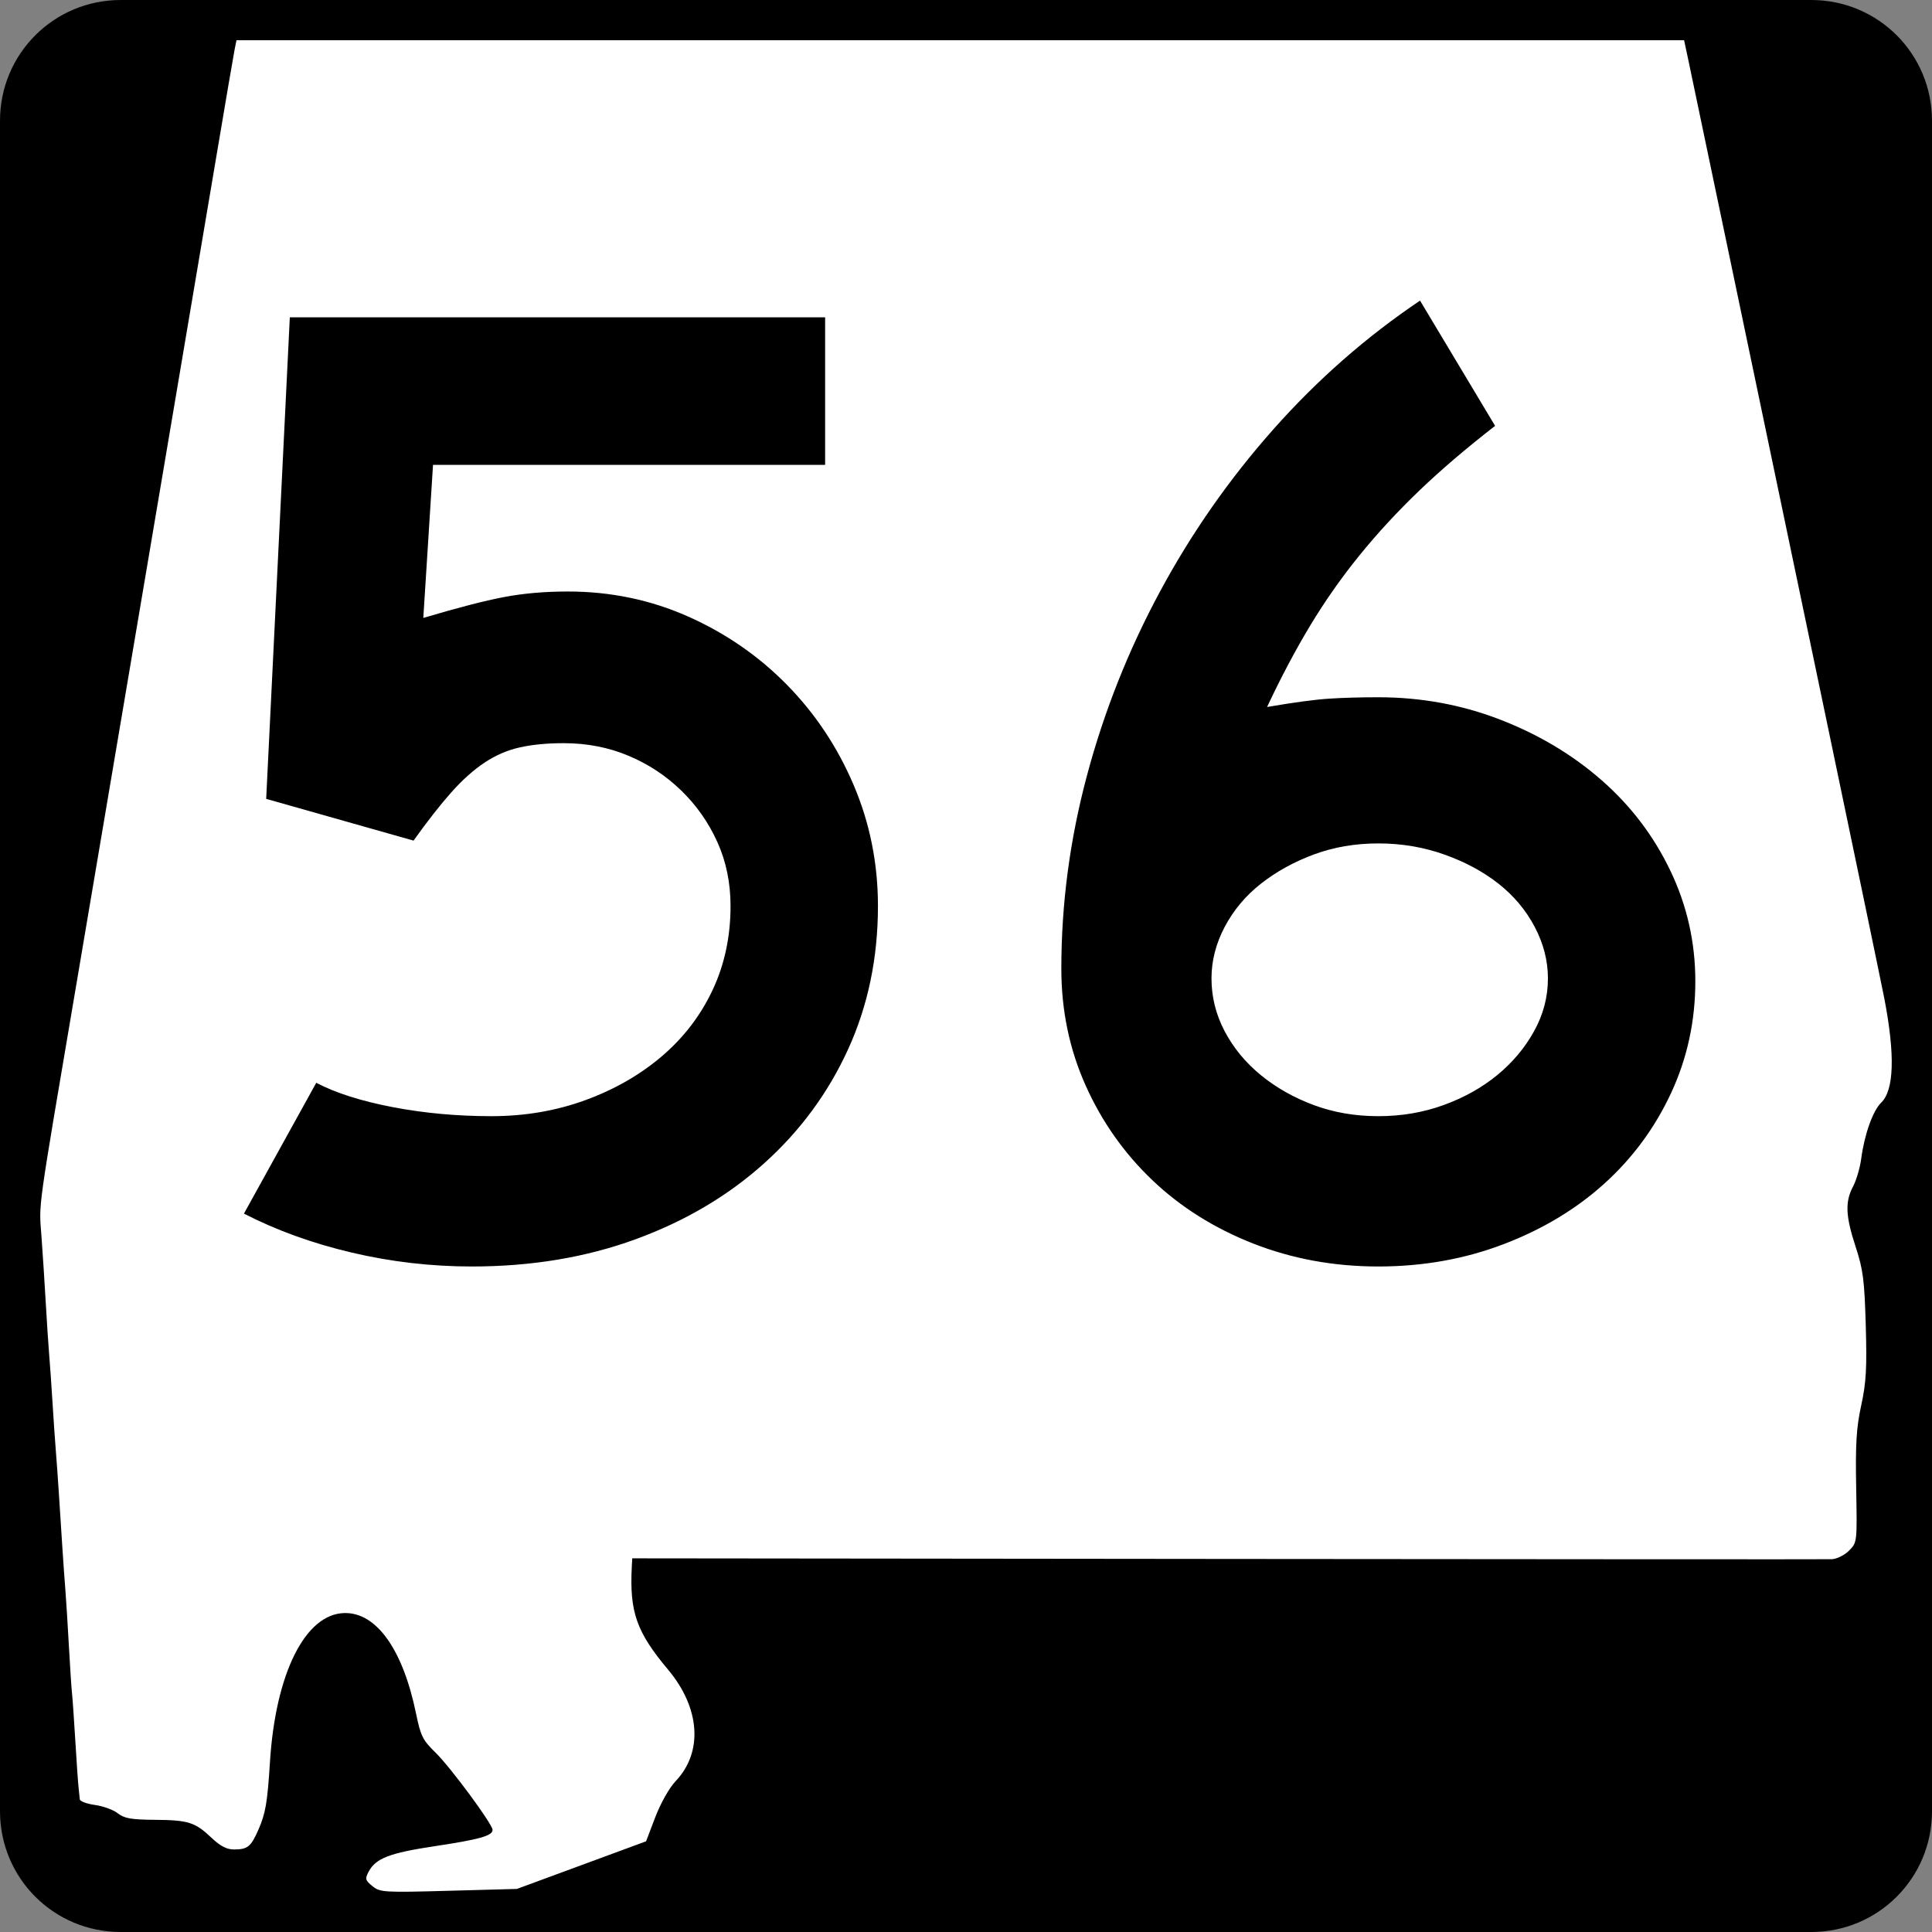
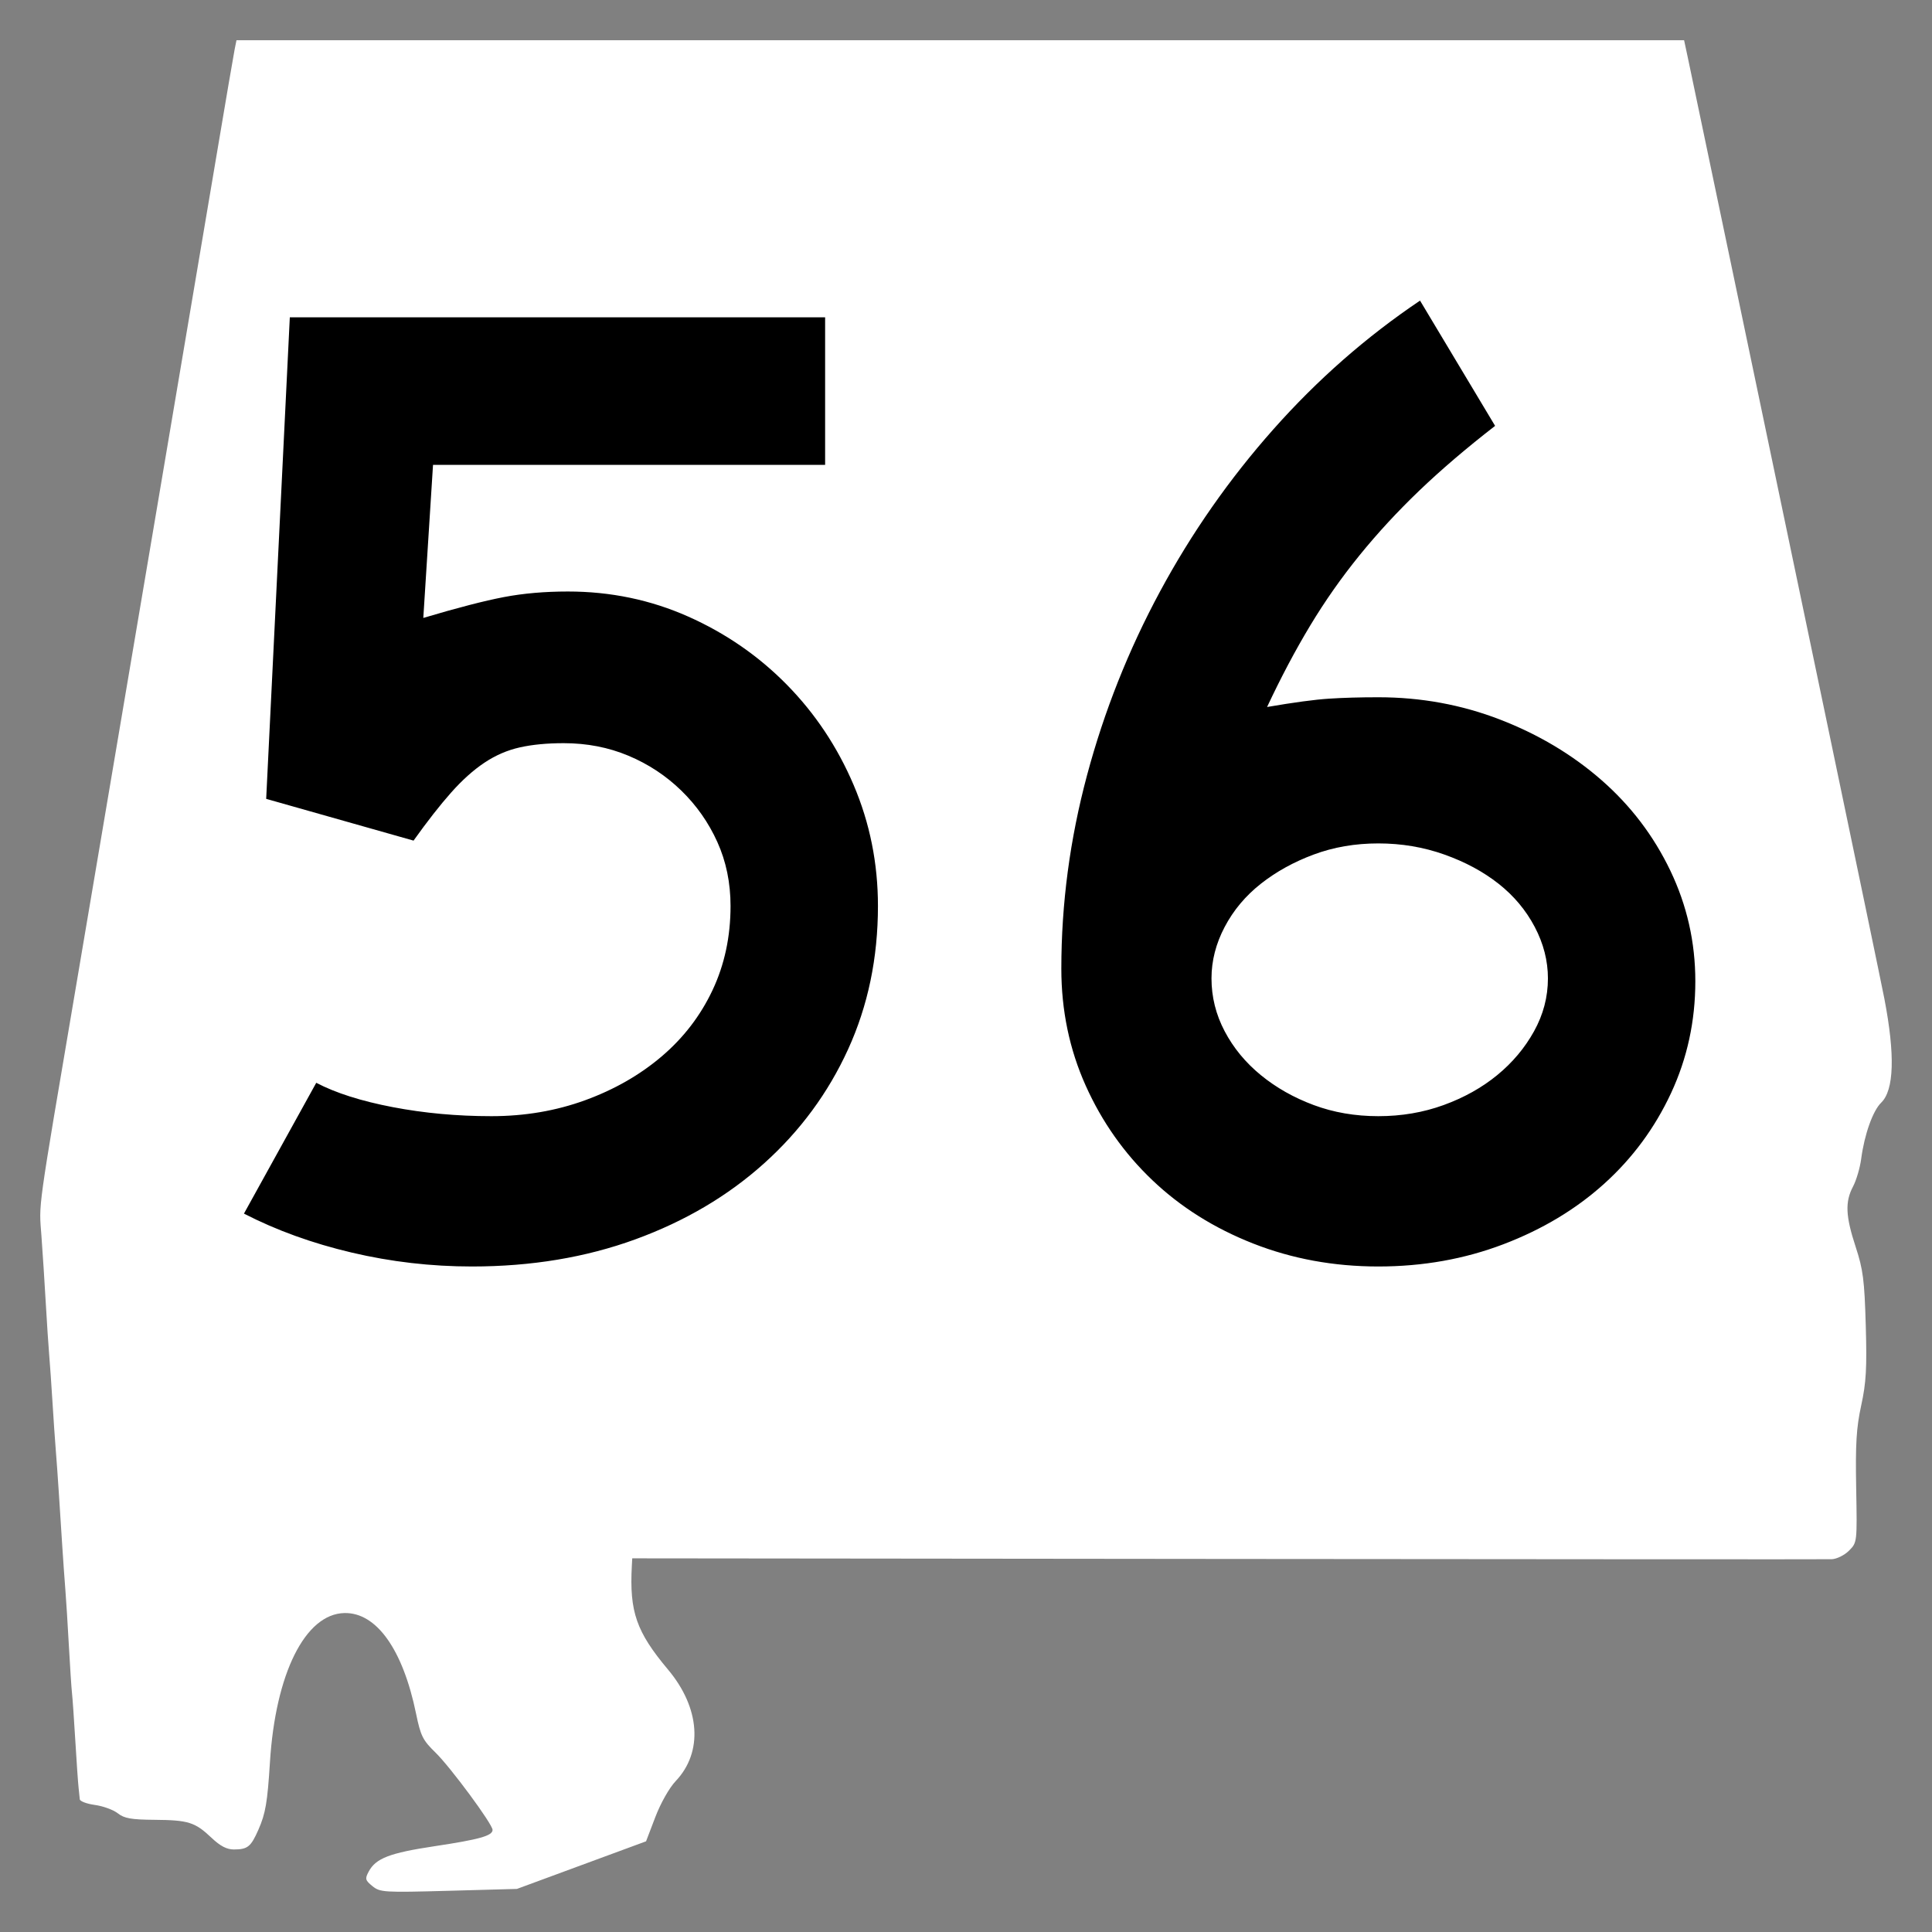
<svg xmlns="http://www.w3.org/2000/svg" xmlns:ns1="http://sodipodi.sourceforge.net/DTD/sodipodi-0.dtd" xmlns:ns2="http://www.inkscape.org/namespaces/inkscape" width="600" height="600" id="svg2" ns1:version="0.32" ns2:version="0.44" version="1.0" ns1:docbase="C:\Documents and Settings\ltljltlj\Desktop\Signs\State Route Shields\Alabama\Done" ns1:docname="Alabama 56.svg">
  <rect width="100%" height="100%" fill="#808080" stroke="none" />
  <defs id="defs4" />
  <ns1:namedview id="base" pagecolor="#ffffff" bordercolor="#666666" borderopacity="1.0" ns2:pageopacity="0.0" ns2:pageshadow="2" ns2:zoom="1.28" ns2:cx="300.00001" ns2:cy="300" ns2:document-units="px" ns2:current-layer="g4165" ns2:window-width="1015" ns2:window-height="964" ns2:window-x="110" ns2:window-y="26" />
  <g ns2:label="Layer 1" ns2:groupmode="layer" id="layer1">
    <g style="overflow:visible" id="g1366" transform="translate(205.714,95.219)">
-       <path style="color:black;fill:black;fill-opacity:1;fill-rule:nonzero;stroke:none;stroke-width:0.874;stroke-linecap:butt;stroke-linejoin:miter;stroke-miterlimit:4;stroke-dashoffset:0;stroke-opacity:1;marker:none;marker-start:none;marker-mid:none;marker-end:none;visibility:visible;display:inline;overflow:visible" d="M -168.214,-95.219 L 356.786,-95.219 C 377.561,-95.219 394.286,-78.494 394.286,-57.719 L 394.286,467.281 C 394.286,488.056 377.561,504.781 356.786,504.781 L -168.214,504.781 C -188.989,504.781 -205.714,488.056 -205.714,467.281 L -205.714,-57.719 C -205.714,-78.494 -188.989,-95.219 -168.214,-95.219 z " id="rect1877" />
      <path id="path7" d="" />
      <path style="fill:white;fill-opacity:1;stroke:none;stroke-opacity:1" d="M -90.052,490.537 C -92.293,488.713 -92.41,488.265 -91.224,486.038 C -89.017,481.891 -84.749,480.246 -70.727,478.133 C -56.804,476.036 -52.743,474.893 -52.743,473.073 C -52.743,471.283 -65.821,453.571 -70.501,449.024 C -74.42,445.215 -75.08,443.888 -76.507,436.947 C -80.602,417.011 -88.808,405.502 -98.767,405.728 C -110.934,406.003 -120.157,424.484 -121.879,452.038 C -122.66,464.541 -123.247,467.978 -125.457,473.001 C -127.798,478.322 -128.794,479.129 -133.049,479.15 C -135.276,479.161 -137.299,478.11 -140.023,475.527 C -145.14,470.675 -147.2,470.024 -157.719,469.942 C -164.956,469.885 -167.14,469.498 -169.138,467.918 C -170.497,466.843 -173.688,465.678 -176.231,465.327 C -178.773,464.977 -180.891,464.182 -180.937,463.56 C -180.983,462.939 -181.153,461.289 -181.315,459.895 C -181.476,458.5 -181.931,451.955 -182.325,445.349 C -182.719,438.744 -183.181,432.126 -183.352,430.643 C -183.523,429.16 -183.963,422.47 -184.331,415.776 C -184.698,409.082 -185.185,401.323 -185.412,398.534 C -185.639,395.745 -186.069,389.697 -186.366,385.095 C -186.663,380.493 -187.149,372.962 -187.446,368.36 C -187.743,363.758 -188.174,357.711 -188.405,354.922 C -188.636,352.133 -189.091,345.515 -189.416,340.215 C -189.741,334.916 -190.202,328.298 -190.44,325.509 C -190.678,322.72 -191.156,315.461 -191.502,309.379 C -191.849,303.296 -192.454,293.94 -192.847,288.587 C -193.622,278.046 -194.332,283.155 -181.986,210.394 C -179.194,193.938 -174.598,166.782 -171.773,150.047 C -168.947,133.312 -161.419,88.813 -155.044,51.159 C -148.669,13.506 -141.191,-30.765 -138.425,-47.221 C -135.66,-63.677 -133.144,-78.396 -132.835,-79.93 L -132.273,-82.719 L 92.513,-82.719 L 317.299,-82.719 L 318.438,-77.395 C 319.064,-74.466 325.255,-44.914 332.195,-11.723 C 339.135,21.468 352.31,84.451 361.473,128.241 C 370.635,172.03 378.746,211.053 379.497,214.958 C 382.85,232.4 382.516,243.336 378.512,247.214 C 375.919,249.725 373.294,257.093 372.297,264.655 C 371.93,267.444 370.791,271.317 369.766,273.261 C 367.246,278.044 367.438,282.428 370.589,292.039 C 372.888,299.051 373.313,302.358 373.715,316.381 C 374.097,329.699 373.844,334.155 372.304,341.23 C 370.795,348.161 370.488,353.177 370.738,366.826 C 371.047,383.791 371.046,383.803 368.513,386.35 C 367.114,387.756 364.714,388.946 363.158,389.005 C 361.607,389.063 277.154,389.027 175.486,388.924 L -9.367,388.736 L -9.492,391.099 C -10.252,405.375 -8.091,411.556 1.767,423.311 C 11.752,435.216 12.681,448.911 4.117,457.926 C 2.154,459.992 -0.544,464.761 -2.193,469.076 L -5.073,476.615 L -25.125,484.008 L -45.177,491.401 L -66.371,491.982 C -86.518,492.534 -87.687,492.463 -90.052,490.537 z " id="path1483" />
      <g style="overflow:visible" id="g4165" transform="matrix(1,0,0,1.001,-1117.941,-617.729)">
        <path transform="scale(1,1)" style="font-size:431.789px;font-style:normal;font-variant:normal;font-weight:normal;font-stretch:normal;text-align:center;line-height:125%;writing-mode:lr-tb;text-anchor:middle;font-family:Roadgeek 2005 Series D" d="M 1184.881,803.079 C 1184.881,819.199 1181.787,834.026 1175.598,847.559 C 1169.409,861.092 1160.701,872.894 1149.474,882.966 C 1138.247,893.038 1124.934,900.88 1109.534,906.494 C 1094.134,912.107 1077.224,914.914 1058.802,914.914 C 1046.135,914.914 1033.684,913.475 1021.452,910.598 C 1009.219,907.721 998.064,903.691 987.988,898.508 L 1010.442,857.923 C 1016.486,861.085 1024.401,863.602 1034.187,865.473 C 1043.974,867.344 1054.19,868.28 1064.837,868.28 C 1075.203,868.28 1084.919,866.626 1093.985,863.319 C 1103.051,860.011 1110.968,855.478 1117.737,849.72 C 1124.506,843.961 1129.759,837.125 1133.497,829.21 C 1137.235,821.295 1139.104,812.584 1139.104,803.079 C 1139.104,795.885 1137.738,789.265 1135.006,783.221 C 1132.274,777.177 1128.534,771.852 1123.785,767.244 C 1119.037,762.636 1113.569,759.037 1107.38,756.445 C 1101.191,753.854 1094.495,752.558 1087.291,752.558 C 1082.117,752.558 1077.586,752.991 1073.699,753.856 C 1069.812,754.721 1066.14,756.305 1062.683,758.606 C 1059.226,760.908 1055.771,764.002 1052.319,767.89 C 1048.867,771.777 1044.979,776.743 1040.657,782.786 L 994.893,769.833 L 1002.233,620.431 L 1168.476,620.431 L 1168.476,666.208 L 1046.706,666.208 L 1043.688,713.699 C 1054.335,710.536 1062.681,708.38 1068.725,707.229 C 1074.768,706.078 1081.392,705.503 1088.596,705.502 C 1101.834,705.503 1114.282,708.092 1125.94,713.27 C 1137.597,718.449 1147.816,725.501 1156.597,734.426 C 1165.377,743.352 1172.286,753.716 1177.324,765.518 C 1182.362,777.32 1184.881,789.841 1184.881,803.079 L 1184.881,803.079 z M 1438.726,826.403 C 1438.726,838.781 1436.207,850.366 1431.169,861.158 C 1426.131,871.95 1419.222,881.306 1410.442,889.225 C 1401.661,897.144 1391.227,903.406 1379.139,908.009 C 1367.051,912.612 1354.098,914.914 1340.28,914.914 C 1326.461,914.914 1313.506,912.54 1301.414,907.792 C 1289.321,903.043 1278.887,896.494 1270.111,888.144 C 1261.335,879.795 1254.428,870.006 1249.39,858.779 C 1244.352,847.552 1241.833,835.464 1241.833,822.516 C 1241.833,802.363 1244.495,782.356 1249.819,762.494 C 1255.142,742.631 1262.697,723.632 1272.483,705.496 C 1282.269,687.36 1293.999,670.592 1307.673,655.192 C 1321.346,639.792 1336.533,626.479 1353.233,615.252 L 1376.543,654.111 C 1367.618,661.025 1359.773,667.719 1353.009,674.193 C 1346.245,680.668 1340.056,687.36 1334.442,694.269 C 1328.829,701.178 1323.72,708.448 1319.117,716.077 C 1314.514,723.707 1310.051,732.125 1305.729,741.331 C 1314.083,739.899 1320.49,739.038 1324.948,738.748 C 1329.406,738.459 1334.517,738.314 1340.28,738.313 C 1353.518,738.314 1366.111,740.617 1378.059,745.225 C 1390.006,749.833 1400.512,756.094 1409.579,764.009 C 1418.644,771.924 1425.769,781.28 1430.952,792.076 C 1436.135,802.873 1438.726,814.315 1438.726,826.403 L 1438.726,826.403 z M 1392.949,825.533 C 1392.949,820.069 1391.583,814.746 1388.851,809.562 C 1386.119,804.379 1382.378,799.917 1377.63,796.174 C 1372.882,792.432 1367.269,789.41 1360.79,787.109 C 1354.311,784.807 1347.474,783.656 1340.28,783.656 C 1333.085,783.656 1326.393,784.807 1320.204,787.109 C 1314.015,789.41 1308.545,792.432 1303.792,796.174 C 1299.04,799.917 1295.297,804.379 1292.565,809.562 C 1289.833,814.746 1288.467,820.069 1288.467,825.533 C 1288.467,831.296 1289.833,836.767 1292.565,841.945 C 1295.297,847.124 1299.04,851.657 1303.792,855.544 C 1308.545,859.431 1314.015,862.526 1320.204,864.827 C 1326.393,867.129 1333.085,868.28 1340.28,868.28 C 1347.474,868.28 1354.239,867.129 1360.573,864.827 C 1366.906,862.526 1372.447,859.431 1377.196,855.544 C 1381.944,851.657 1385.756,847.124 1388.633,841.945 C 1391.51,836.767 1392.949,831.296 1392.949,825.533 L 1392.949,825.533 z " id="text1343" />
      </g>
    </g>
  </g>
</svg>